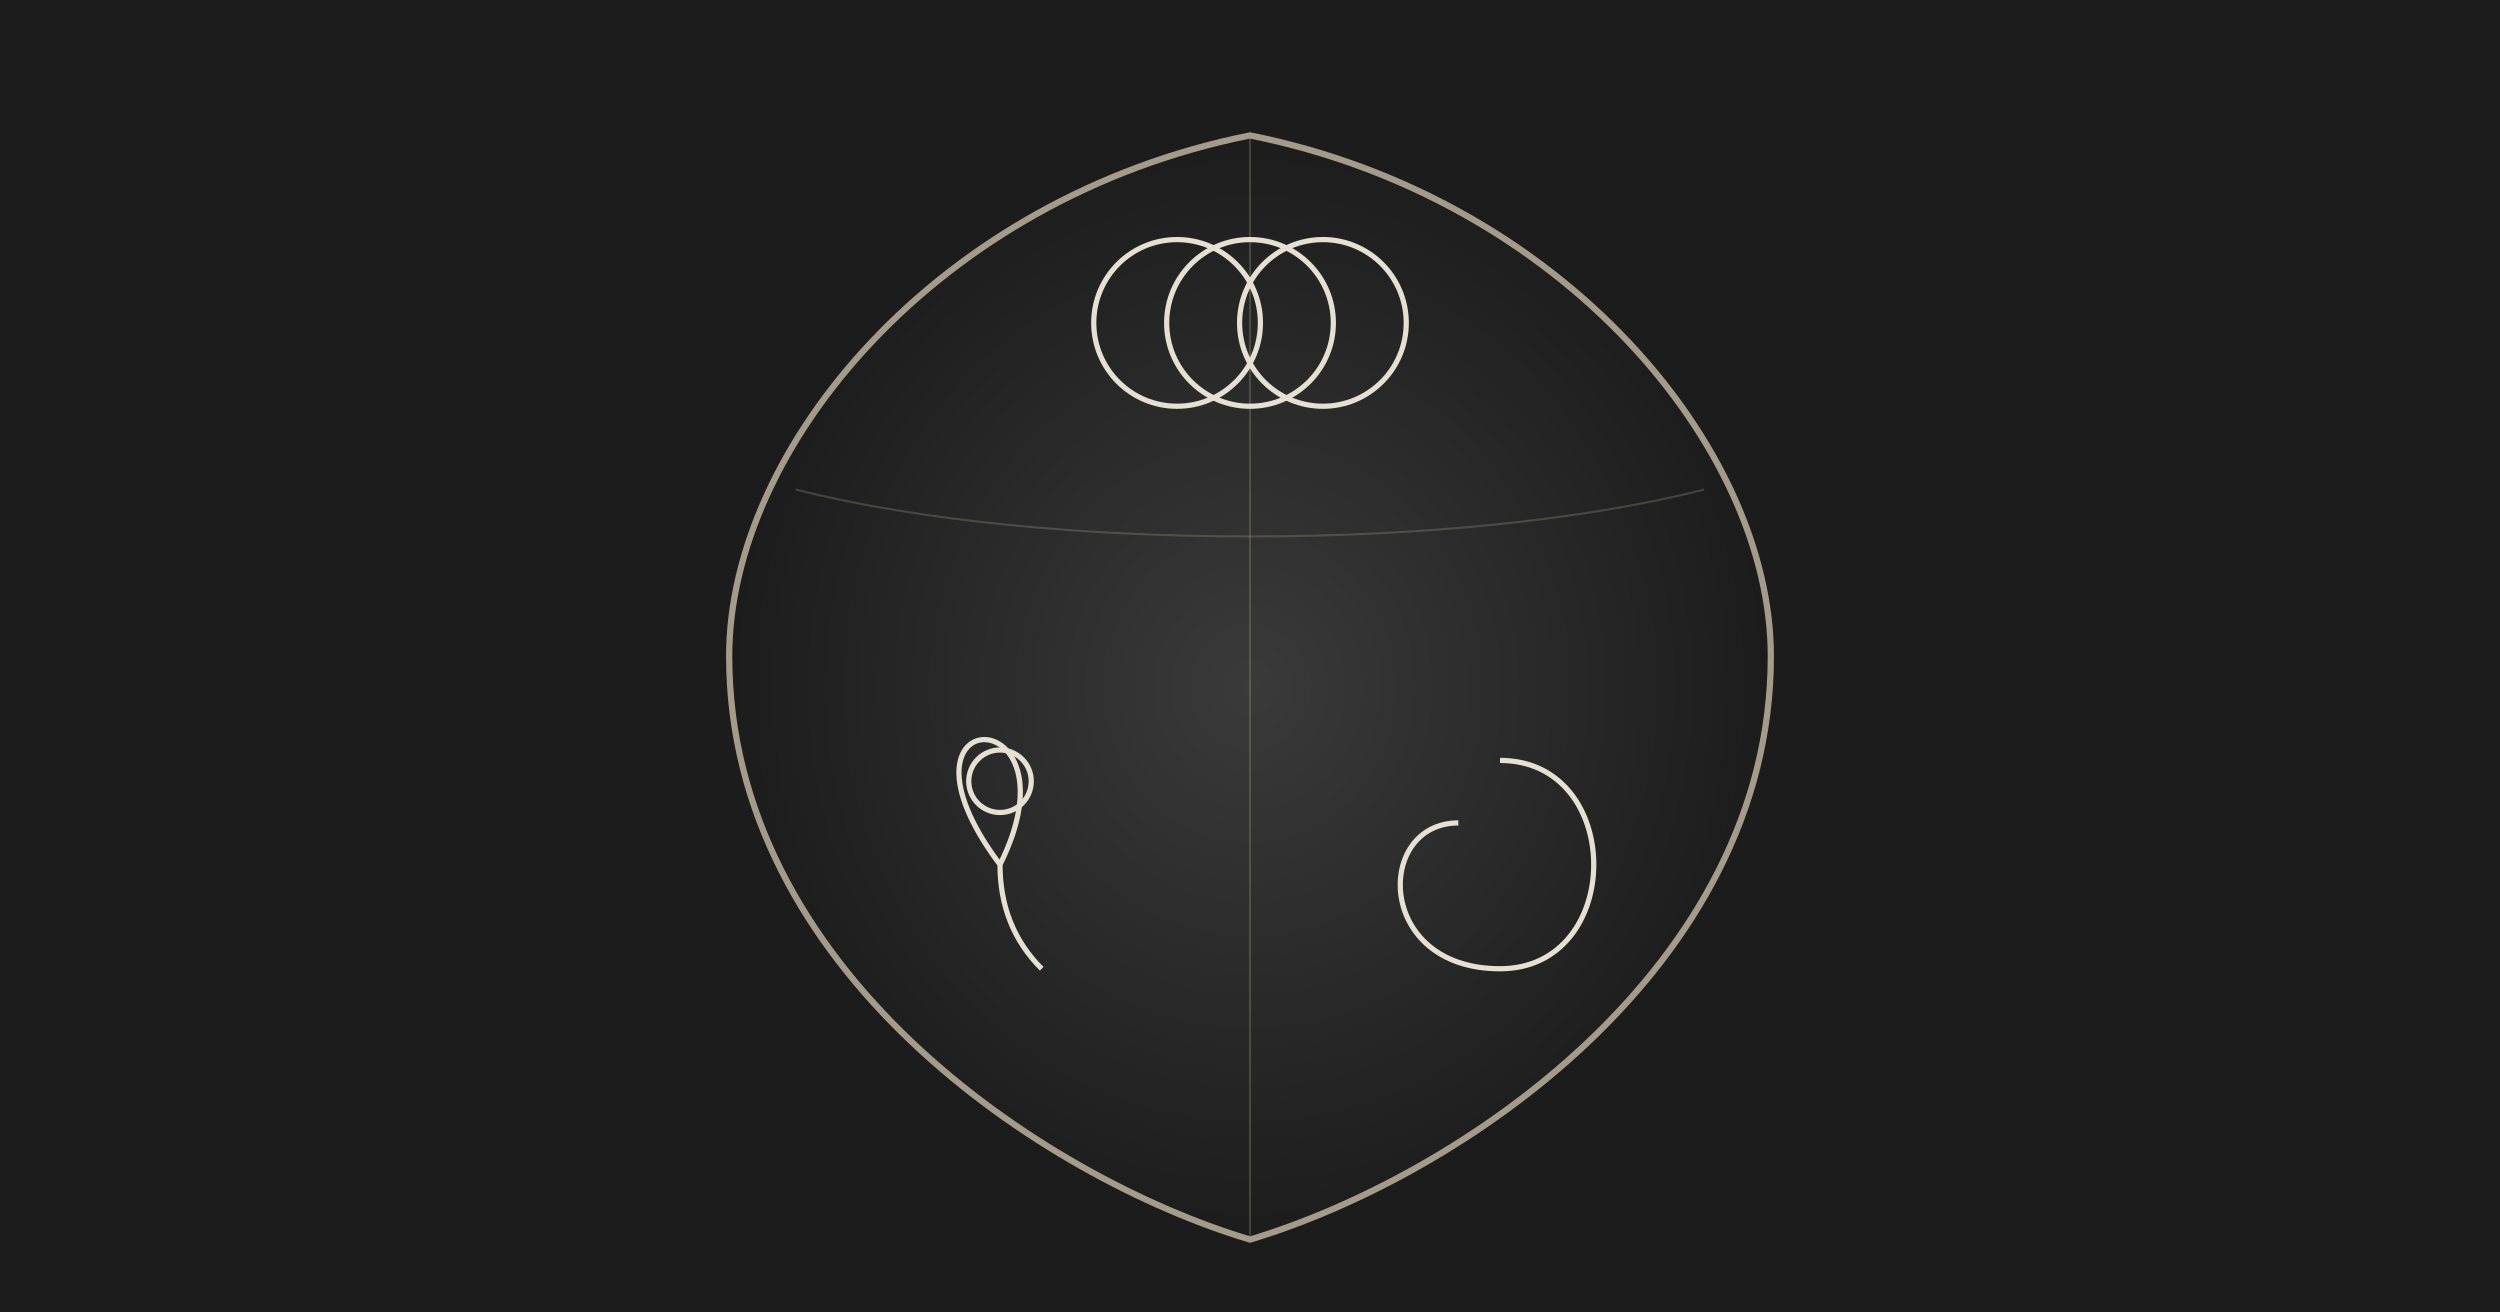
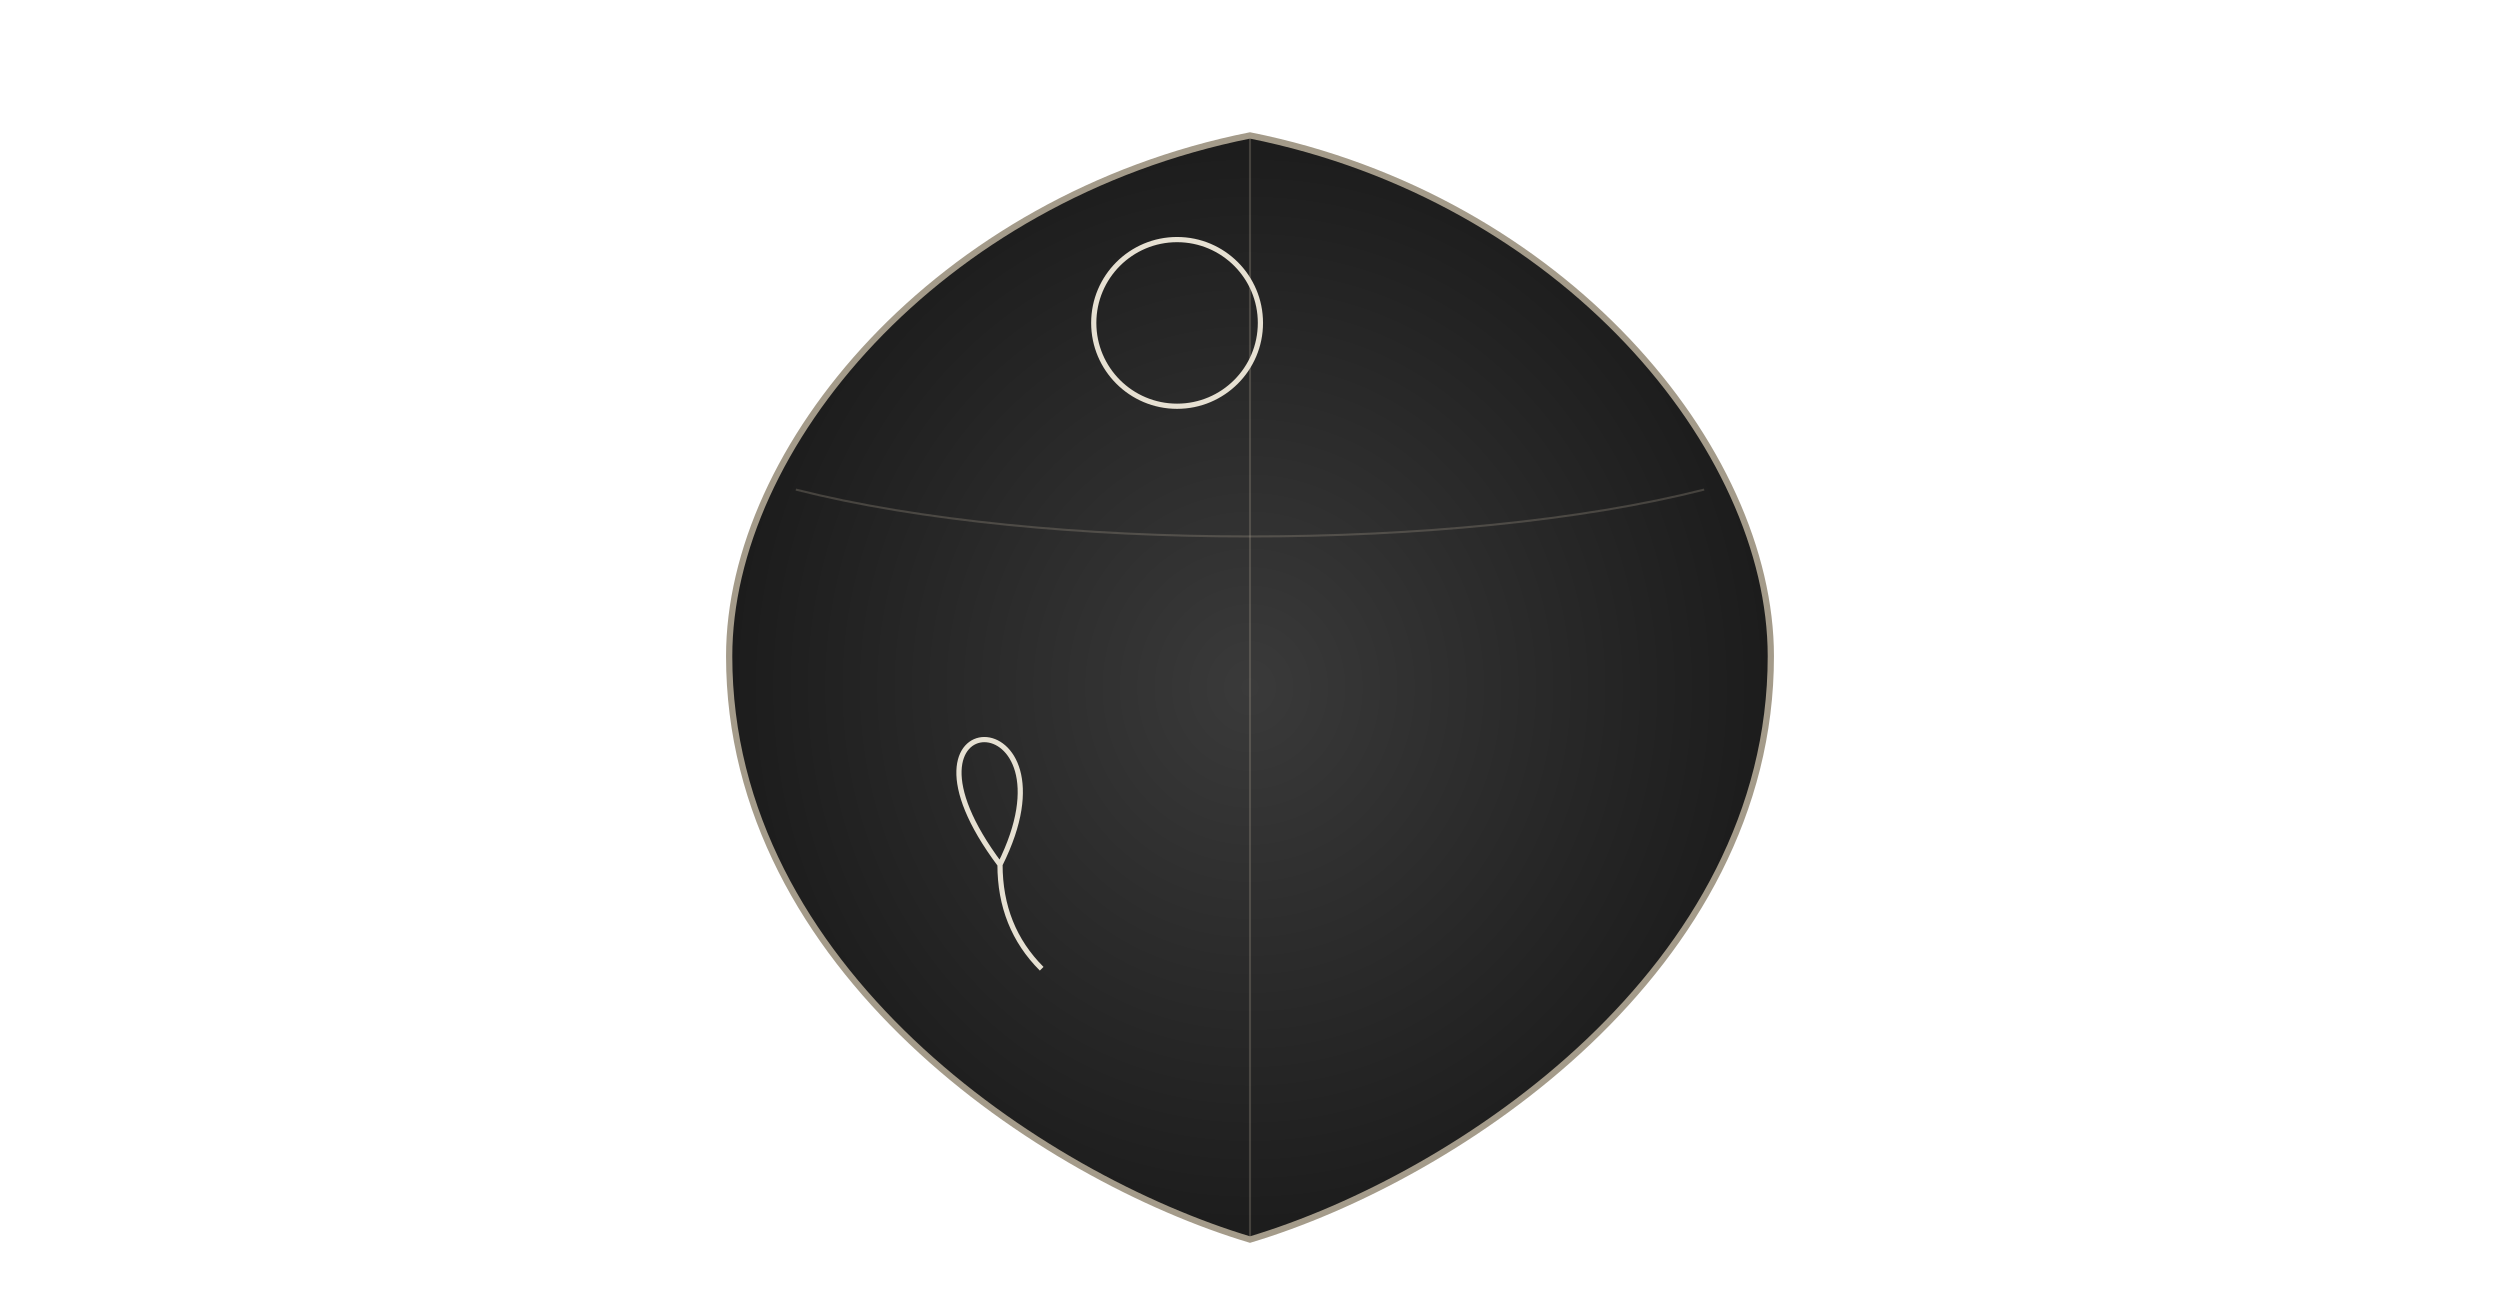
<svg xmlns="http://www.w3.org/2000/svg" width="1200" height="630" viewBox="0 0 1200 630" fill="none">
  <defs>
    <radialGradient id="shield-gradient" cx="50%" cy="50%" r="50%" fx="50%" fy="50%">
      <stop offset="0%" style="stop-color:#3a3a3a;" />
      <stop offset="100%" style="stop-color:#1C1C1C;" />
    </radialGradient>
    <filter id="symbol-glow" x="-50%" y="-50%" width="200%" height="200%">
      <feGaussianBlur stdDeviation="10" result="glow" />
    </filter>
  </defs>
-   <rect width="1200" height="630" fill="#1C1C1C" />
  <g transform="translate(600, 315)">
    <path d="M 0,-250 C 150,-220 250,-100 250,0 C 250,150 100,250 0,280 C -100,250 -250,150 -250,0 C -250,-100 -150,-220 0,-250 Z" fill="url(#shield-gradient)" stroke="#A49B8A" stroke-width="3" />
    <path d="M 0,-250 L 0,280" stroke="#A49B8A" stroke-width="1" stroke-opacity="0.3" />
    <path d="M -218,-80 C -100,-50 100,-50 218,-80" stroke="#A49B8A" stroke-width="1" stroke-opacity="0.3" />
    <g fill="none" stroke="#E6E0D2" stroke-width="2.5" filter="url(#symbol-glow)">
-       <circle cx="0" cy="-160" r="40" />
      <circle cx="-35" cy="-160" r="40" />
-       <circle cx="35" cy="-160" r="40" />
      <path d="M -120,100 C -180,20 -80,20 -120,100 Q -120,130 -100,150" />
-       <circle cx="-120" cy="60" r="15" />
-       <path d="M 120,50 C 180,50 180,150 120,150 C 60,150 60,80 100,80" />
    </g>
  </g>
  <desc>A classical shield, representing a professional moat. It is divided into three sections, each containing a glowing symbol: interlocking rings for Synthesis, a stylized heart/person for Empathy, and an unwinding spiral for Strategic Unlearning.</desc>
</svg>